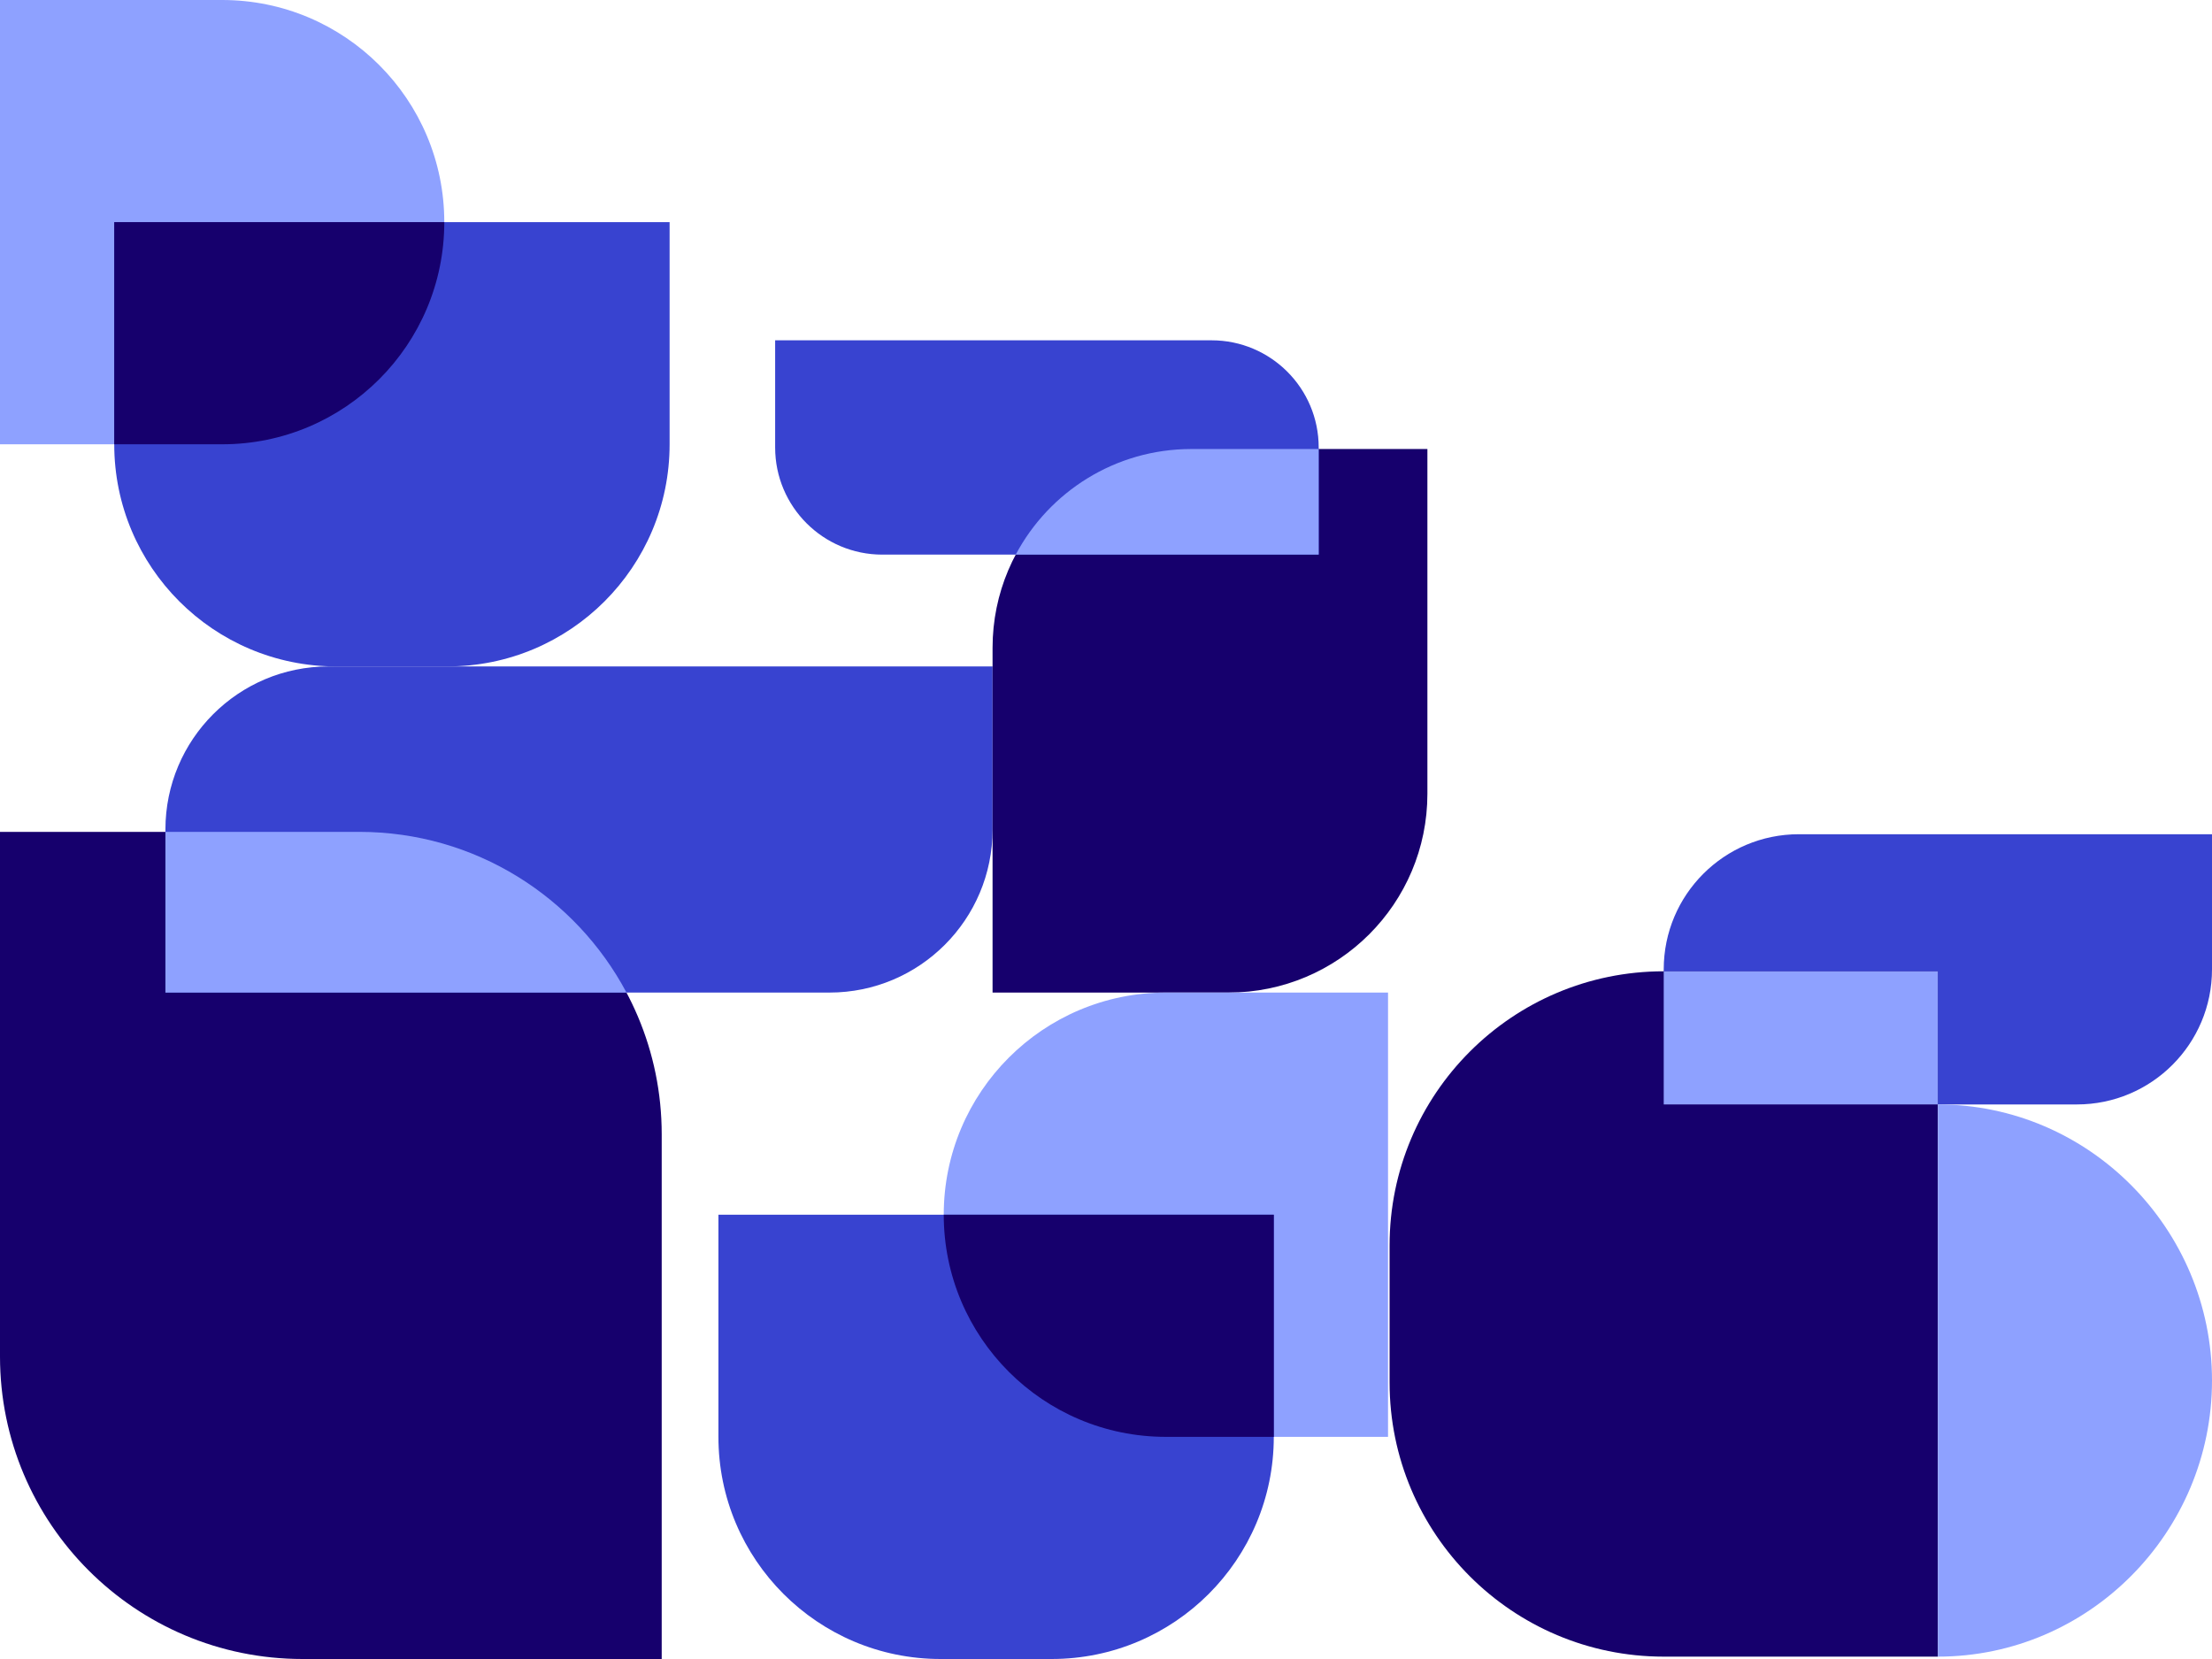
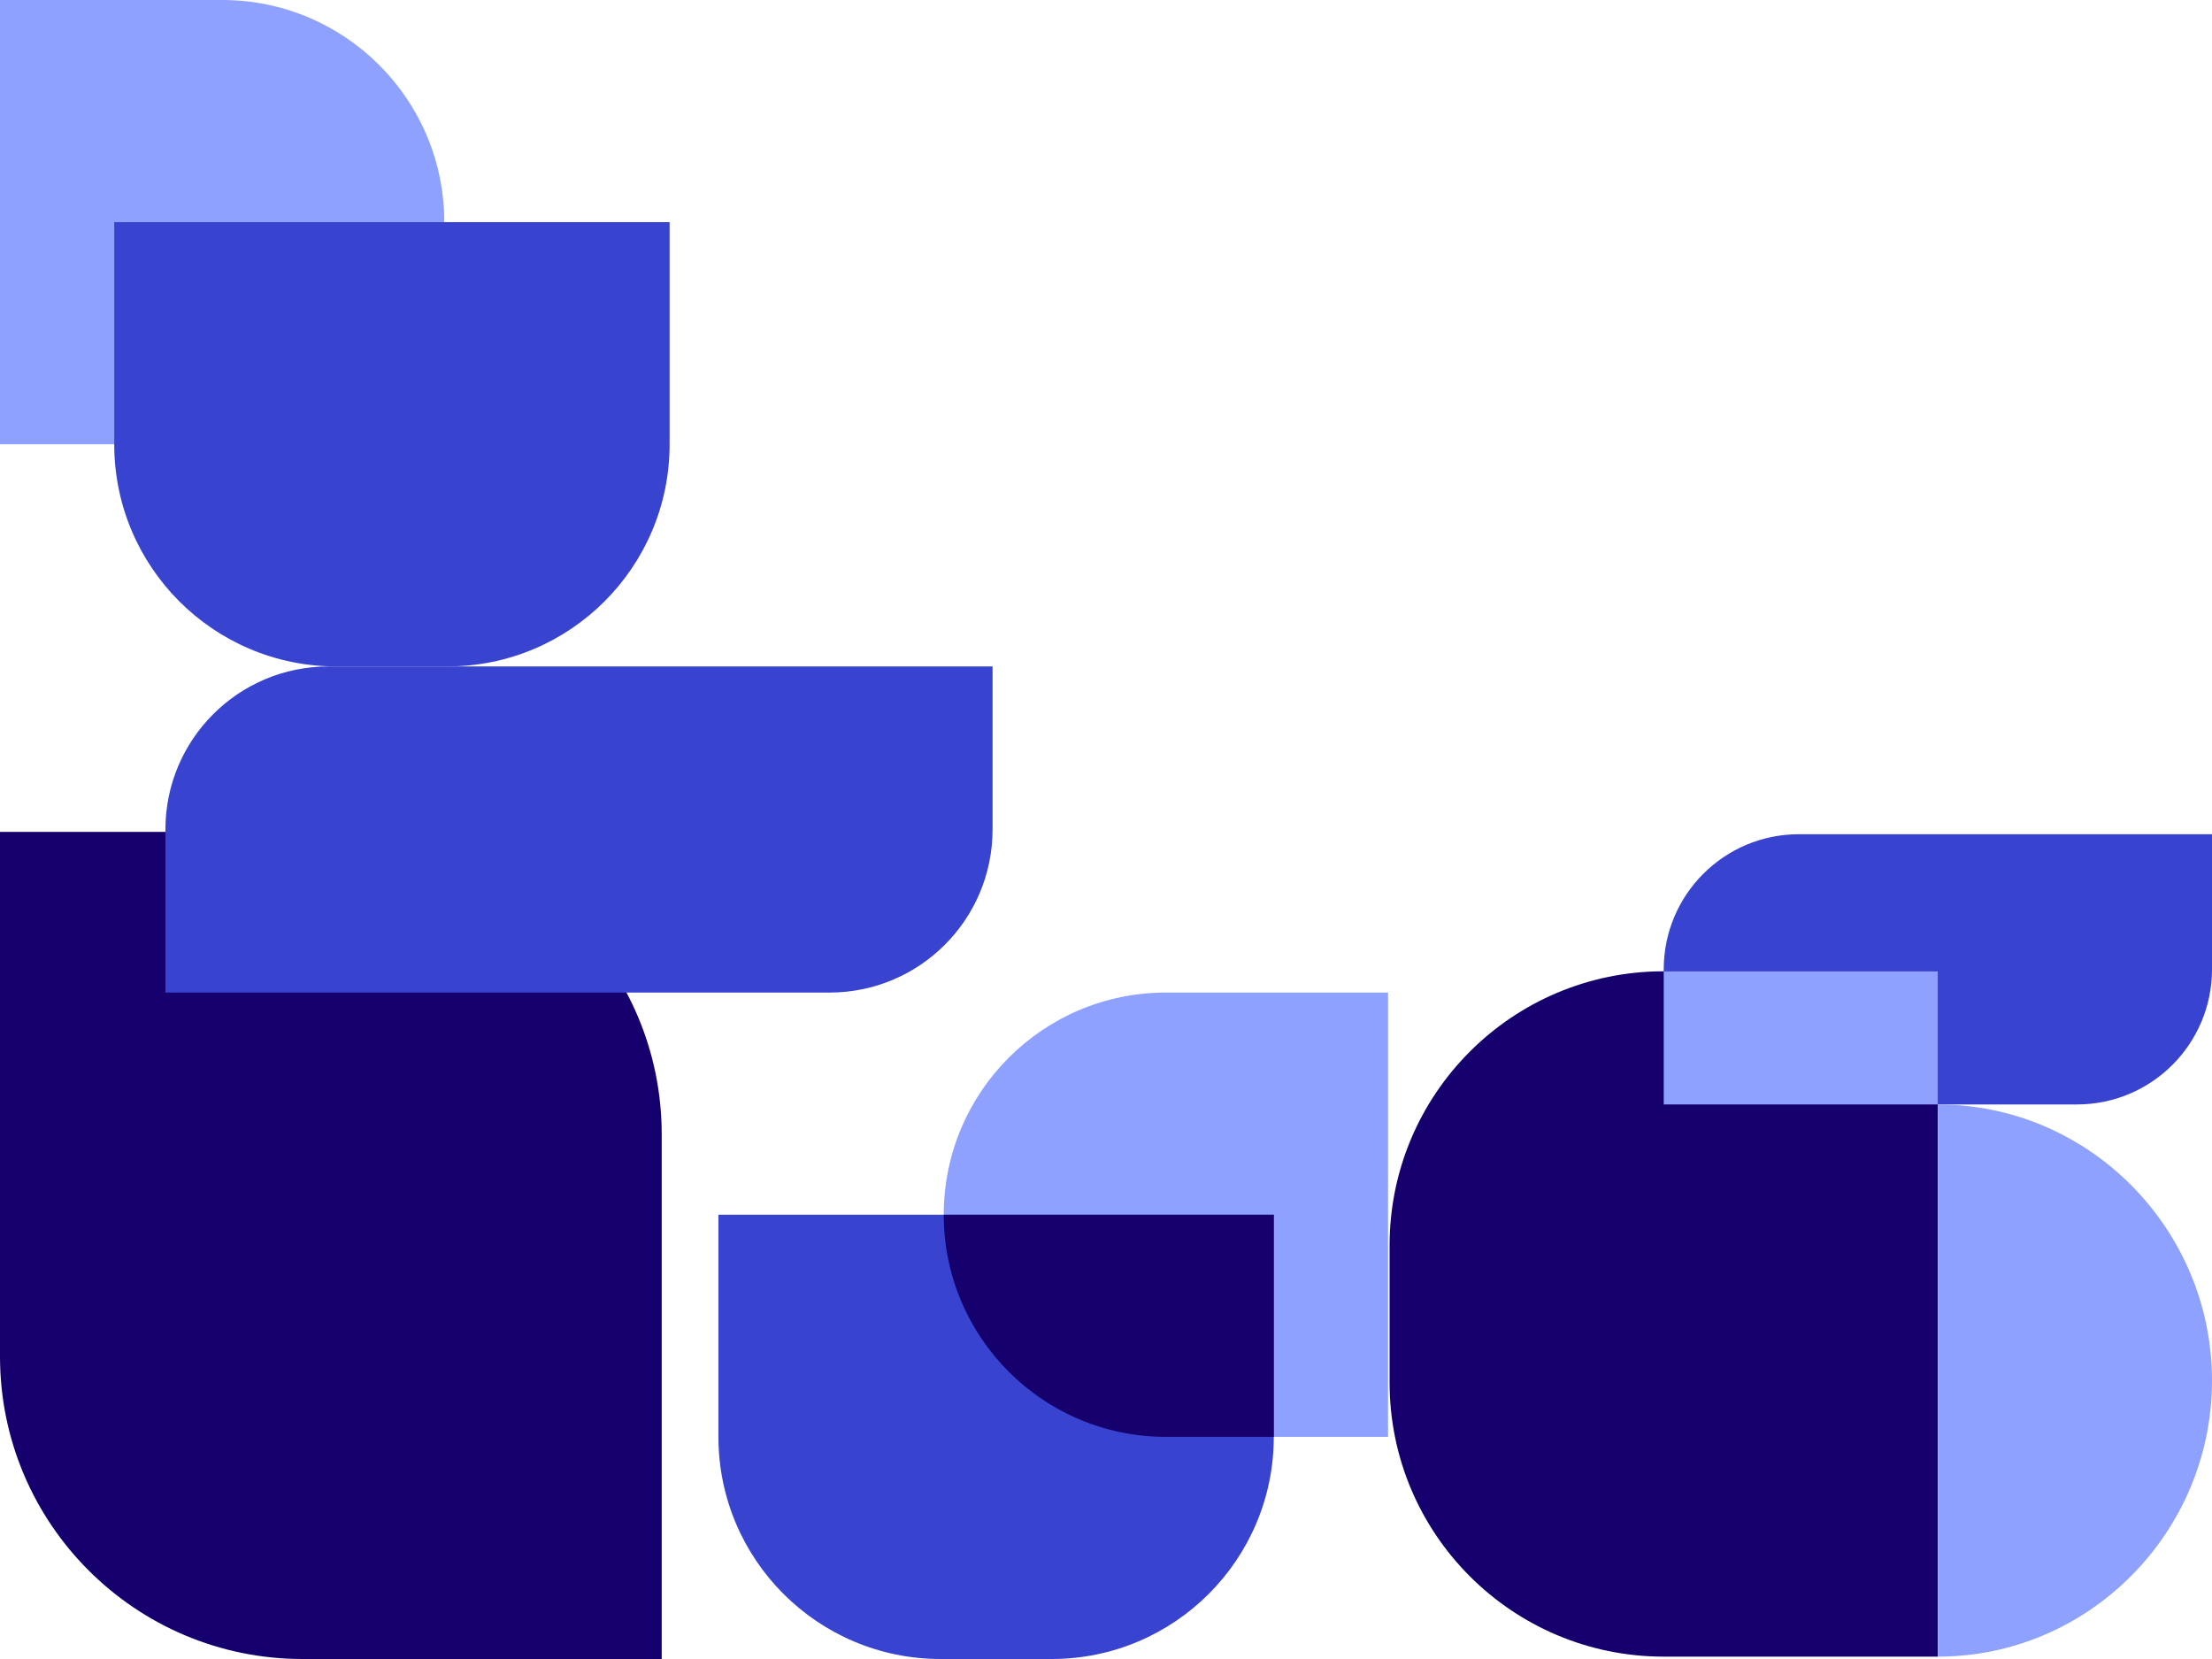
<svg xmlns="http://www.w3.org/2000/svg" width="468" height="351" viewBox="0 0 468 351" fill="none">
  <path d="M140 240C140 204.654 111.346 176 76 176H0V287C0 322.346 28.654 351 64 351H140V240Z" fill="#16006D" />
  <path d="M35 175.5C35 156.446 50.446 141 69.5 141H210V175.5C210 194.554 194.554 210 175.5 210H35V175.5Z" fill="#3843D0" />
-   <path fill-rule="evenodd" clip-rule="evenodd" d="M35 176H76C100.506 176 121.794 189.773 132.548 210H35V176Z" fill="#8EA1FF" />
-   <path d="M210 137.057C210 113.83 228.83 95 252.057 95H302V167.943C302 191.17 283.17 210 259.943 210H210V137.057Z" fill="#16006D" />
-   <path d="M279 94.671C279 82.15 268.85 72 256.329 72H164V94.671C164 107.193 174.15 117.343 186.671 117.343H279V94.671Z" fill="#3843D0" />
-   <path fill-rule="evenodd" clip-rule="evenodd" d="M279 95H252.057C235.954 95 221.964 104.051 214.897 117.343H279V95Z" fill="#8EA1FF" />
  <path d="M199.671 257C199.671 231.043 220.714 210 246.671 210H293.671V304H246.671C220.714 304 199.671 282.957 199.671 257V257Z" fill="#8EA1FF" />
  <path d="M199 351C173.043 351 152 329.957 152 304V257H269.5V304C269.5 329.957 248.457 351 222.5 351H199Z" fill="#3843D0" />
  <path fill-rule="evenodd" clip-rule="evenodd" d="M269.5 304H246.671C220.714 304 199.671 282.957 199.671 257H269.5V304Z" fill="#16006D" />
  <path d="M94 47C94 21.043 72.957 0 47 0L0 0V94H47C72.957 94 94 72.957 94 47V47Z" fill="#8EA1FF" />
  <path d="M94.671 141C120.629 141 141.671 119.957 141.671 94V47L24.171 47V94C24.171 119.957 45.214 141 71.171 141H94.671Z" fill="#3843D0" />
-   <path fill-rule="evenodd" clip-rule="evenodd" d="M24.171 94H47C72.957 94 94 72.957 94 47H24.171V94Z" fill="#16006D" />
  <path d="M352 205.086C352 189.298 364.798 176.5 380.586 176.5H468V205.086C468 220.873 455.202 233.671 439.414 233.671H352V205.086Z" fill="#3843D0" />
  <path d="M294 263.5C294 231.468 319.967 205.5 352 205.5H410V350.5H352C319.967 350.5 294 324.533 294 292.5V263.5Z" fill="#16006D" />
  <path d="M410 233.671V233.671C442.033 233.671 468 260.053 468 292.086V292.086C468 324.118 442.033 350.5 410 350.5V350.5V233.671Z" fill="#8EA1FF" />
  <path fill-rule="evenodd" clip-rule="evenodd" d="M410 233.671H352V205.5H410V233.671Z" fill="#8EA1FF" />
</svg>